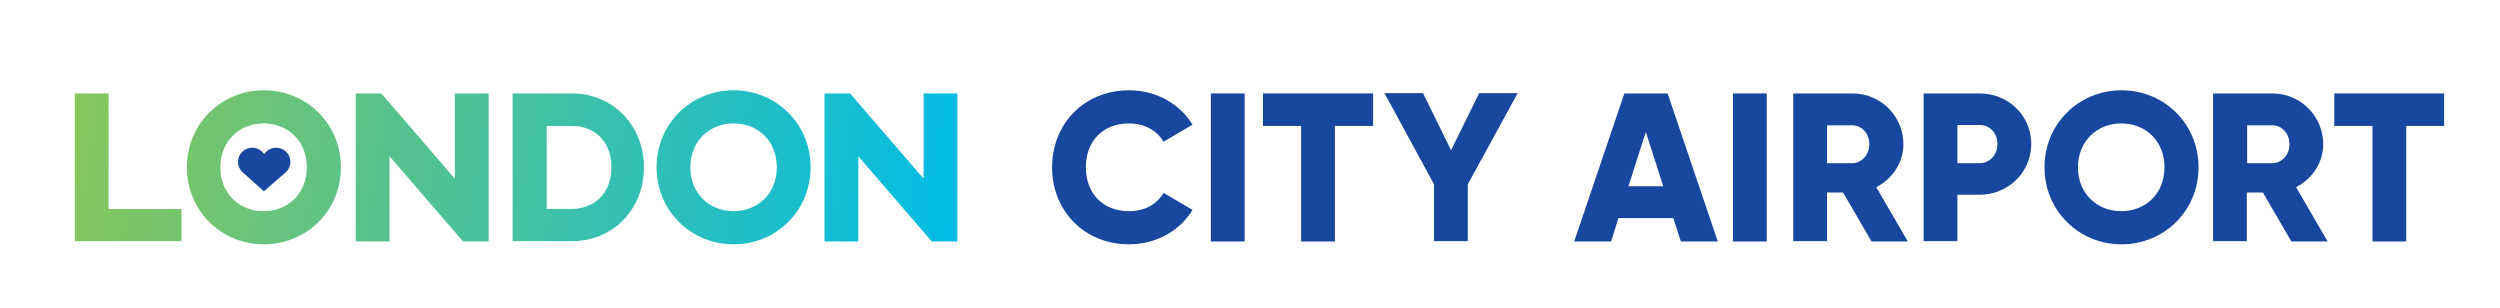
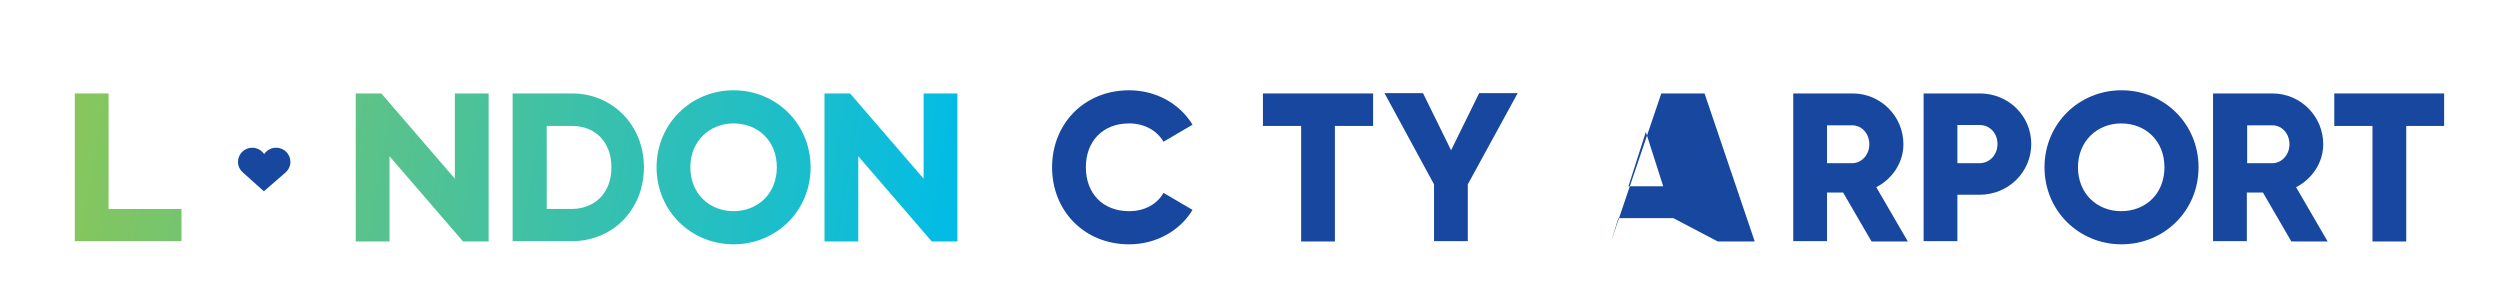
<svg xmlns="http://www.w3.org/2000/svg" version="1.1" id="Layer_1" x="0px" y="0px" width="792px" height="97.5px" viewBox="0 0 792 97.5" style="enable-background:new 0 0 792 97.5;" xml:space="preserve">
  <style type="text/css">
	.st0{fill:url(#SVGID_1_);}
	.st1{fill:url(#SVGID_2_);}
	.st2{fill:url(#SVGID_3_);}
	.st3{fill:url(#SVGID_4_);}
	.st4{fill:url(#SVGID_5_);}
	.st5{fill:url(#SVGID_6_);}
	.st6{fill:#17479E;}
</style>
  <g>
    <g>
      <linearGradient id="SVGID_1_" gradientUnits="userSpaceOnUse" x1="19.908" y1="51.469" x2="299.658" y2="98.719">
        <stop offset="0" style="stop-color:#88C65B" />
        <stop offset="1" style="stop-color:#00BCE7" />
      </linearGradient>
      <path class="st0" d="M57.5,66.1v10.3H23.7V29.6h10.7v36.6H57.5z" />
      <linearGradient id="SVGID_2_" gradientUnits="userSpaceOnUse" x1="22.814" y1="34.263" x2="302.564" y2="81.513">
        <stop offset="0" style="stop-color:#88C65B" />
        <stop offset="1" style="stop-color:#00BCE7" />
      </linearGradient>
      <path class="st1" d="M154.8,29.6v46.9h-8.1l-23.3-27v27h-10.7V29.6h8.1l23.3,27v-27H154.8z" />
      <linearGradient id="SVGID_3_" gradientUnits="userSpaceOnUse" x1="26.931" y1="9.887" x2="306.681" y2="57.137">
        <stop offset="0" style="stop-color:#88C65B" />
        <stop offset="1" style="stop-color:#00BCE7" />
      </linearGradient>
      <path class="st2" d="M303.3,29.6v46.9h-8.1l-23.3-27v27h-10.7V29.6h8.1l23.3,27v-27H303.3z" />
      <linearGradient id="SVGID_4_" gradientUnits="userSpaceOnUse" x1="21.42" y1="42.516" x2="301.17" y2="89.766">
        <stop offset="0" style="stop-color:#88C65B" />
        <stop offset="1" style="stop-color:#00BCE7" />
      </linearGradient>
-       <path class="st3" d="M59.2,53c0-13.8,10.9-24.4,24.4-24.4c13.5,0,24.4,10.6,24.4,24.4c0,13.8-10.9,24.4-24.4,24.4    C70.1,77.4,59.2,66.8,59.2,53z M97.2,53c0-8.4-6-13.9-13.7-13.9c-7.6,0-13.7,5.6-13.7,13.9s6,13.9,13.7,13.9    C91.2,66.9,97.2,61.4,97.2,53z" />
      <linearGradient id="SVGID_5_" gradientUnits="userSpaceOnUse" x1="23.897" y1="27.852" x2="303.647" y2="75.102">
        <stop offset="0" style="stop-color:#88C65B" />
        <stop offset="1" style="stop-color:#00BCE7" />
      </linearGradient>
      <path class="st4" d="M204,53c0,13.3-9.8,23.4-22.8,23.4h-18.8V29.6h18.8C194.1,29.6,204,39.7,204,53z M193.7,53    c0-8-5.1-13.1-12.5-13.1h-8v26.3h8C188.6,66.1,193.7,61,193.7,53z" />
      <linearGradient id="SVGID_6_" gradientUnits="userSpaceOnUse" x1="25.548" y1="18.074" x2="305.298" y2="65.324">
        <stop offset="0" style="stop-color:#88C65B" />
        <stop offset="1" style="stop-color:#00BCE7" />
      </linearGradient>
      <path class="st5" d="M208,53c0-13.8,10.9-24.4,24.4-24.4c13.5,0,24.4,10.6,24.4,24.4c0,13.8-10.9,24.4-24.4,24.4    C218.9,77.4,208,66.8,208,53z M246.1,53c0-8.4-6-13.9-13.7-13.9c-7.6,0-13.7,5.6-13.7,13.9s6,13.9,13.7,13.9    C240,66.9,246.1,61.4,246.1,53z" />
    </g>
    <g>
      <g>
        <path class="st6" d="M333.3,53c0-13.8,10.2-24.4,24.4-24.4c8.5,0,16,4.2,20.1,10.9l-9.2,5.4c-2.1-3.6-6.1-5.8-10.9-5.8     c-8.3,0-13.7,5.6-13.7,13.9s5.4,13.9,13.7,13.9c4.8,0,8.8-2.1,10.9-5.8l9.2,5.4c-4,6.6-11.5,10.9-20.1,10.9     C343.5,77.4,333.3,66.8,333.3,53z" />
-         <path class="st6" d="M394.3,29.6v46.9h-10.7V29.6H394.3z" />
        <path class="st6" d="M435,39.9h-12.1v36.6h-10.7V39.9h-12.1V29.6H435V39.9z" />
        <path class="st6" d="M465,58.4v18h-10.7v-18l-15.7-28.9h12.2l8.9,18.1l8.9-18.1h12.2L465,58.4z" />
      </g>
      <g>
-         <path class="st6" d="M530.1,69.1h-17.4l-2.3,7.4h-11.7l15.9-46.9h13.7l15.9,46.9h-11.7L530.1,69.1z M526.9,59l-5.5-17.2L515.9,59     H526.9z" />
-         <path class="st6" d="M559.7,29.6v46.9H549V29.6H559.7z" />
+         <path class="st6" d="M530.1,69.1h-17.4l-2.3,7.4l15.9-46.9h13.7l15.9,46.9h-11.7L530.1,69.1z M526.9,59l-5.5-17.2L515.9,59     H526.9z" />
        <path class="st6" d="M583.9,61h-5.1v15.4h-10.7V29.6h18.8c8.9,0,16.1,7.2,16.1,16.1c0,5.8-3.5,11-8.6,13.6l10,17.2h-11.5     L583.9,61z M578.8,51.7h8c2.9,0,5.4-2.6,5.4-6c0-3.4-2.4-6-5.4-6h-8V51.7z" />
        <path class="st6" d="M643.5,45.6c0,8.9-7.2,16.1-16.4,16.1h-7v14.7h-10.7V29.6h17.8C636.3,29.6,643.5,36.7,643.5,45.6z      M632.8,45.6c0-3.4-2.4-6-5.7-6h-7v12.1h7C630.3,51.7,632.8,49.1,632.8,45.6z" />
        <path class="st6" d="M647.7,53c0-13.8,10.9-24.4,24.4-24.4c13.5,0,24.4,10.6,24.4,24.4c0,13.8-10.9,24.4-24.4,24.4     C658.6,77.4,647.7,66.8,647.7,53z M685.7,53c0-8.4-6-13.9-13.7-13.9c-7.6,0-13.7,5.6-13.7,13.9s6,13.9,13.7,13.9     C679.7,66.9,685.7,61.4,685.7,53z" />
        <path class="st6" d="M716.9,61h-5.1v15.4h-10.7V29.6h18.8c8.9,0,16.1,7.2,16.1,16.1c0,5.8-3.5,11-8.6,13.6l10,17.2h-11.5     L716.9,61z M711.9,51.7h8c2.9,0,5.4-2.6,5.4-6c0-3.4-2.4-6-5.4-6h-8V51.7z" />
        <path class="st6" d="M774.4,39.9h-12.1v36.6h-10.7V39.9h-12.1V29.6h34.8V39.9z" />
      </g>
      <path class="st6" d="M83.6,60.6l-6.7-6c-0.9-0.8-1.5-2-1.5-3.3c0-2.5,2-4.5,4.5-4.5c1.6,0,2.9,0.8,3.8,2c0.8-1.2,2.2-2,3.8-2    c2.5,0,4.5,2,4.5,4.5c0,1.3-0.6,2.5-1.5,3.3L83.6,60.6z" />
    </g>
  </g>
</svg>